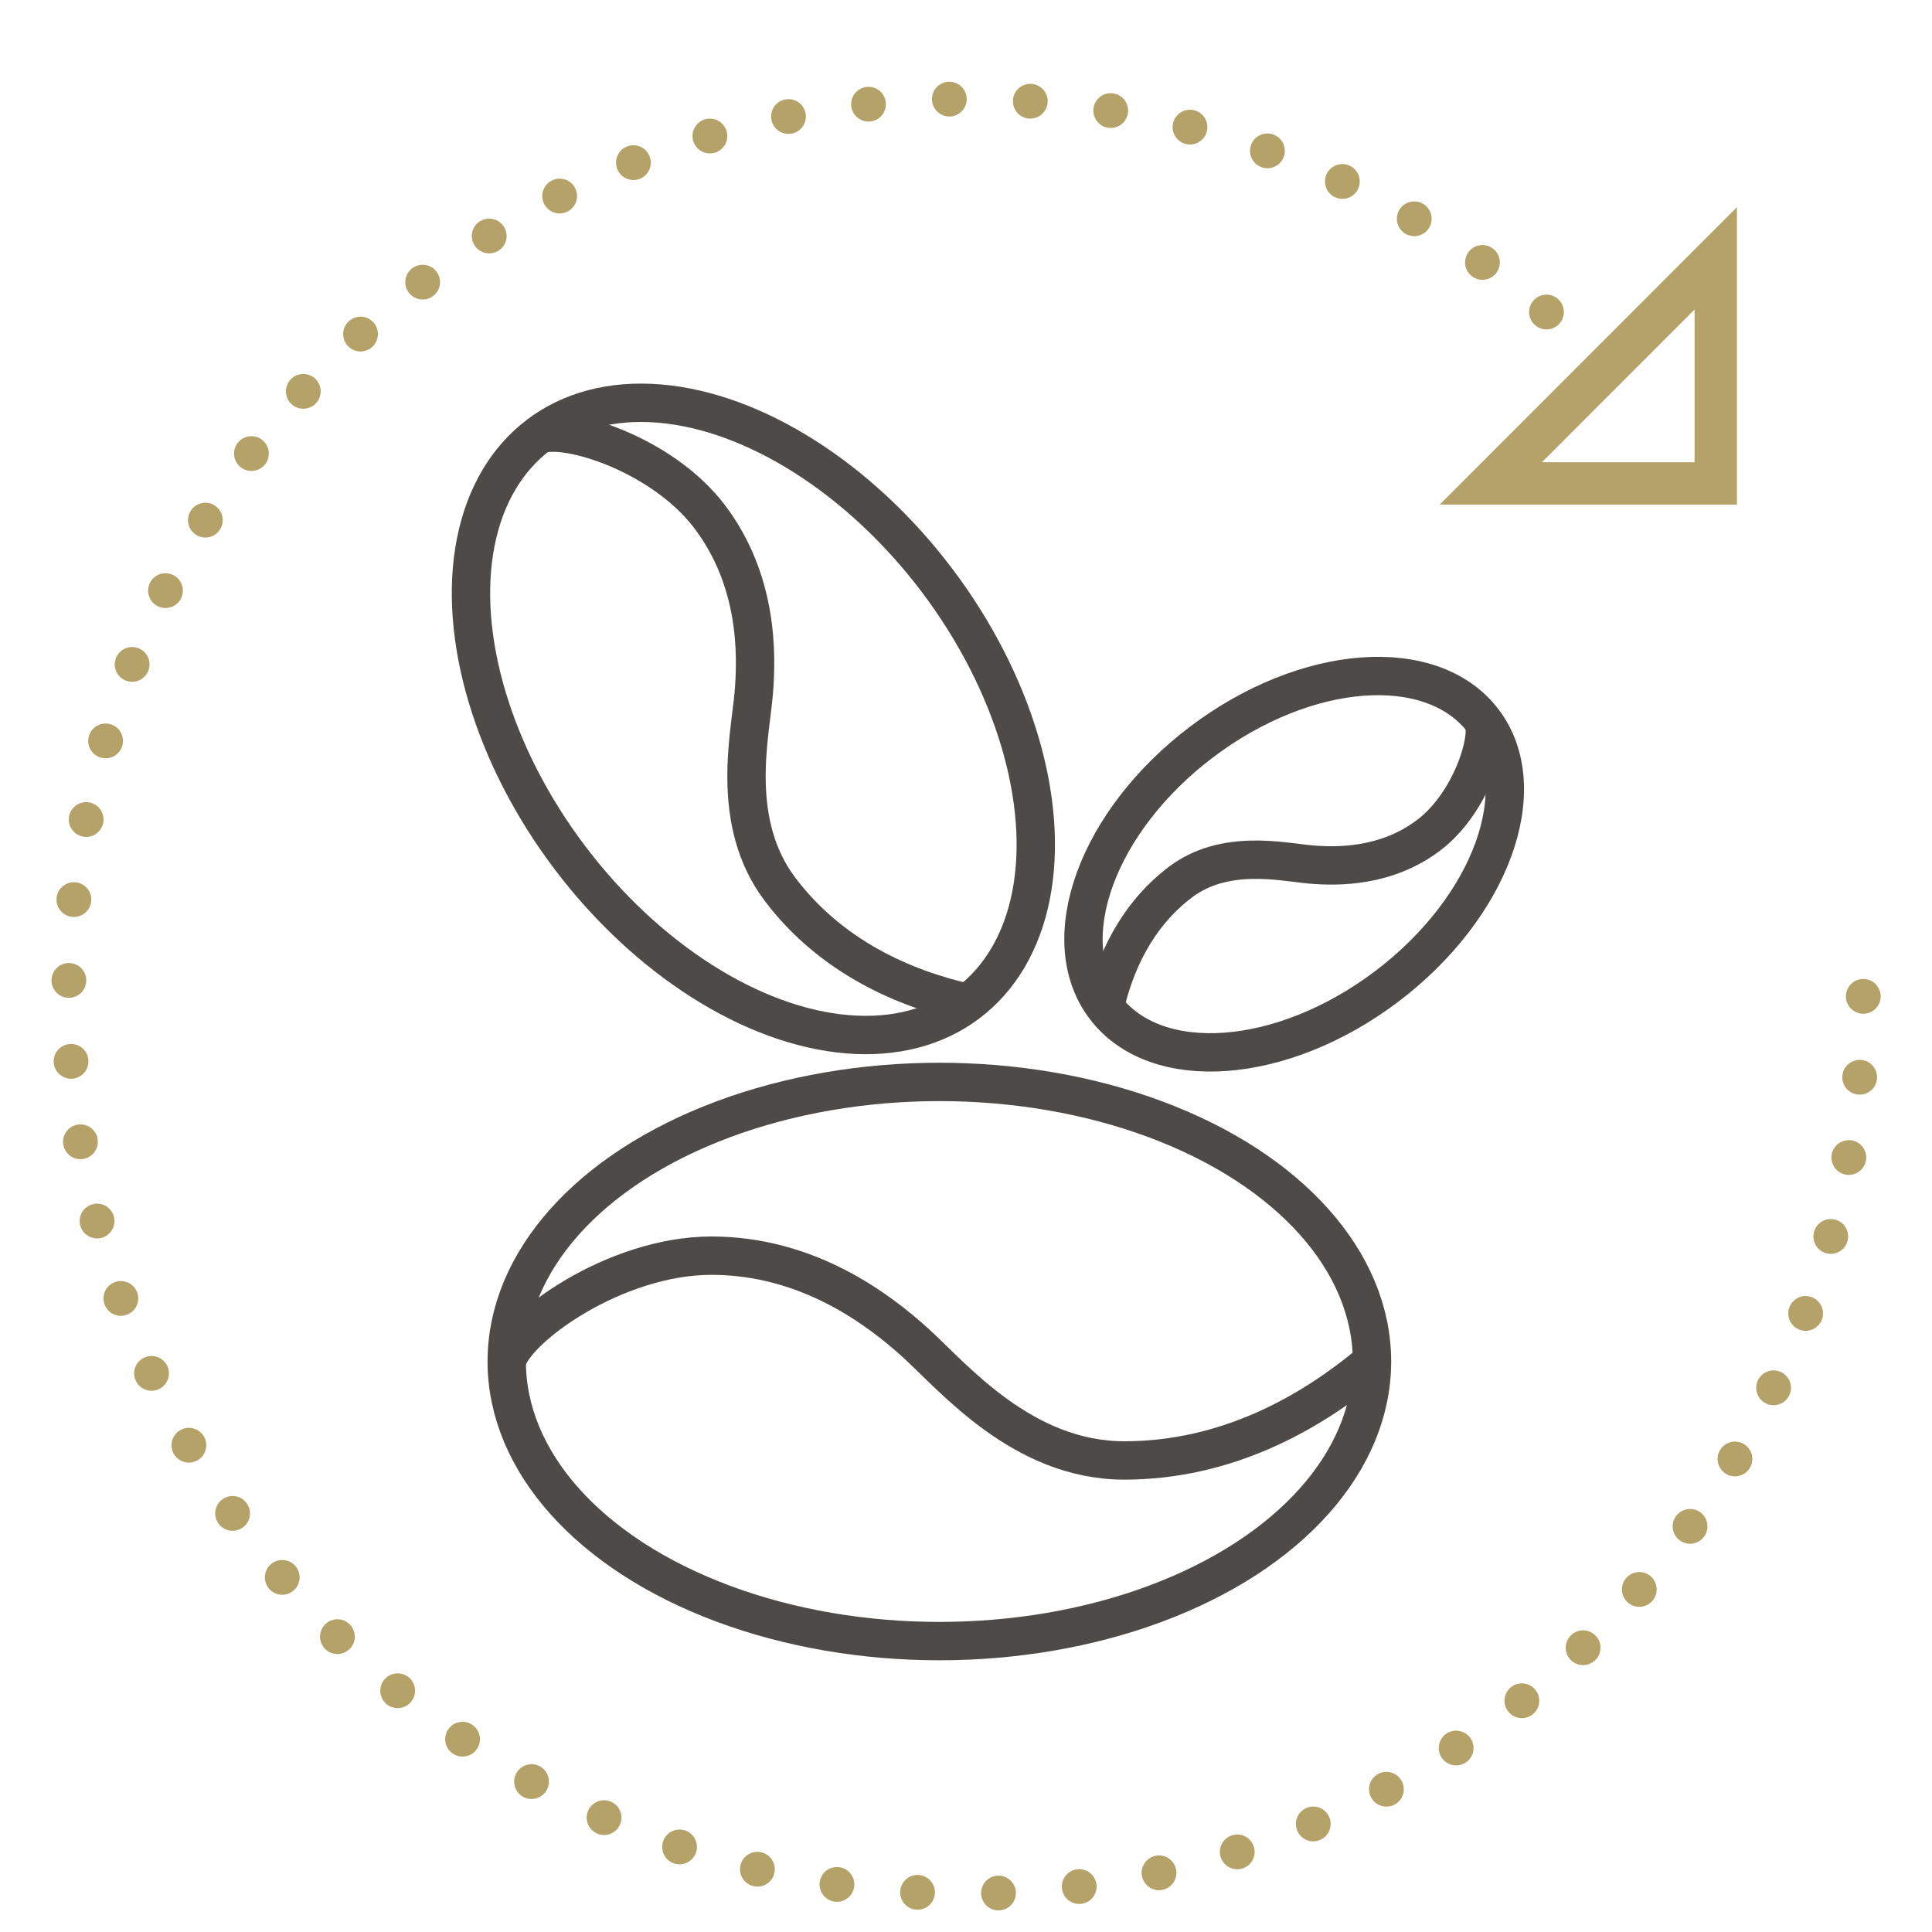
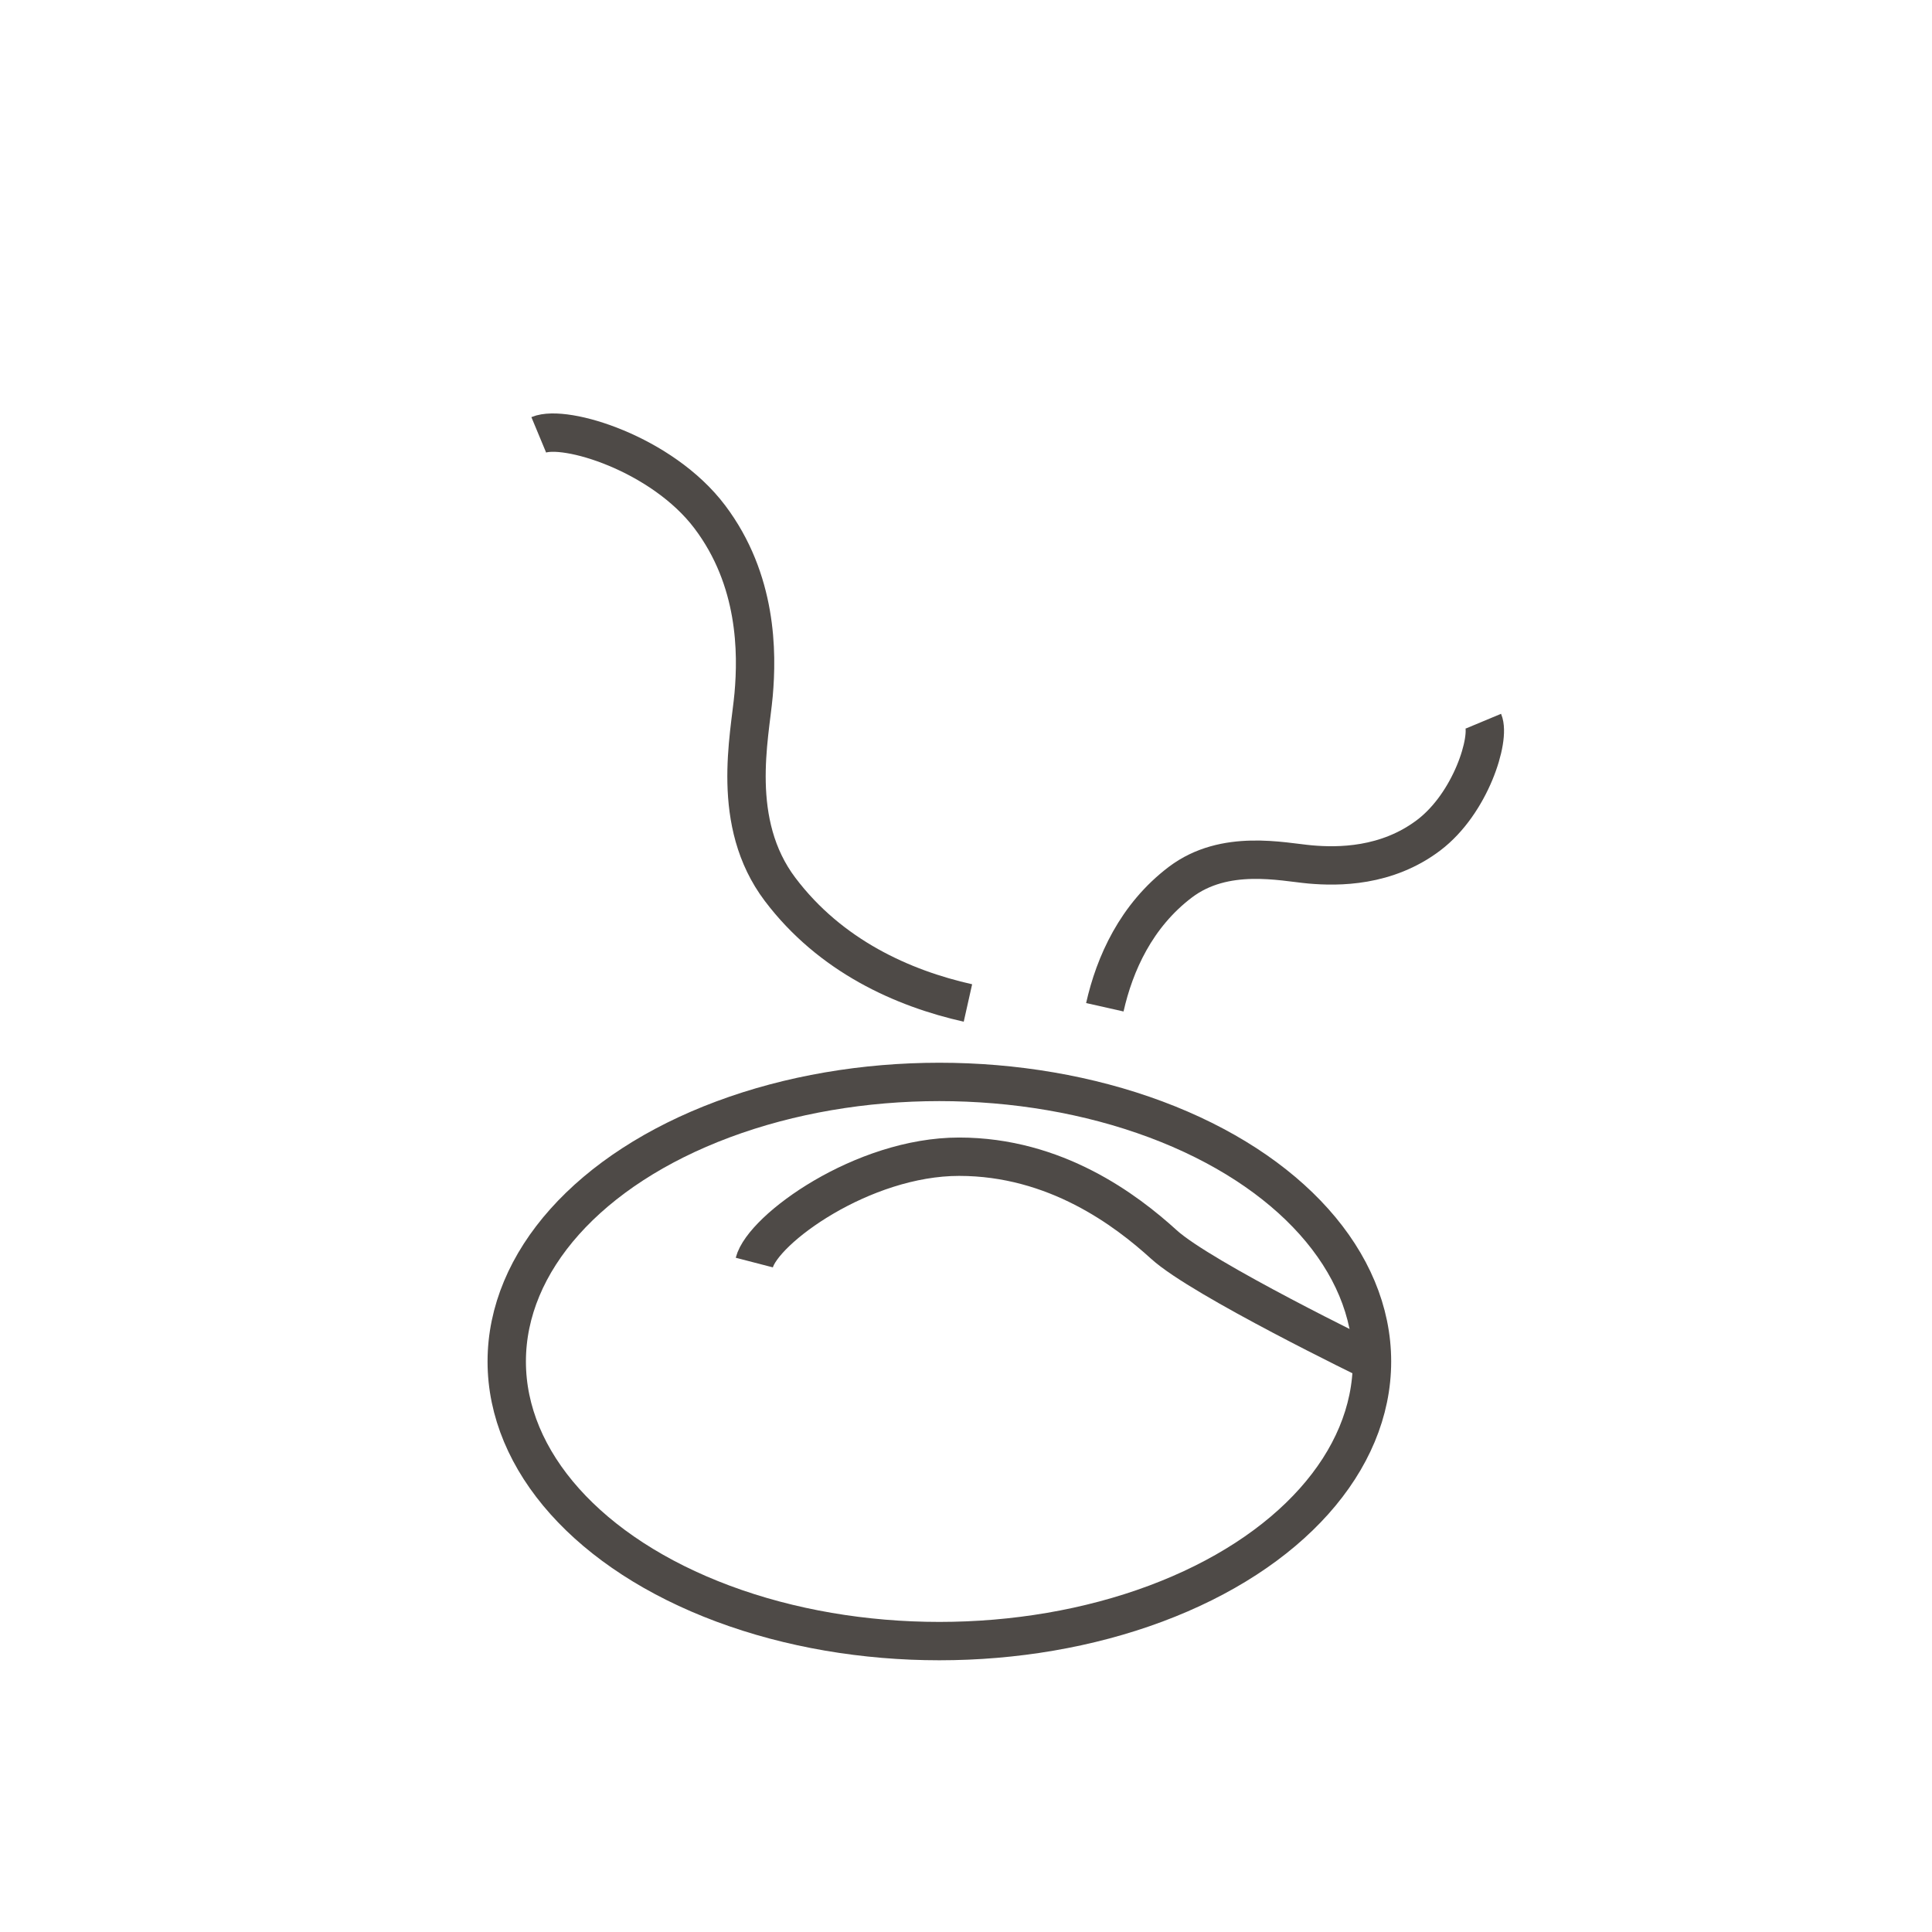
<svg xmlns="http://www.w3.org/2000/svg" id="Layer_1" data-name="Layer 1" width="140" height="140" viewBox="0 0 140 140">
  <g>
    <ellipse cx="68.07" cy="98.66" rx="31.35" ry="20.26" fill="none" stroke="#4e4a47" stroke-miterlimit="10" stroke-width="2.78" />
-     <path d="m99.42,98.66c-4.49,3.8-10.6,7.17-17.95,7.17s-12.34-5.98-15.08-8.48c-2.74-2.49-7.85-6.36-14.84-6.36s-14.21,5.24-14.84,7.67" fill="none" stroke="#4e4a47" stroke-miterlimit="10" stroke-width="2.78" />
+     <path d="m99.42,98.66s-12.34-5.98-15.08-8.48c-2.74-2.49-7.85-6.36-14.84-6.36s-14.21,5.24-14.84,7.67" fill="none" stroke="#4e4a47" stroke-miterlimit="10" stroke-width="2.78" />
  </g>
  <g>
-     <ellipse cx="54.59" cy="52.1" rx="16.67" ry="25.8" transform="translate(-20.37 43.43) rotate(-37.07)" fill="none" stroke="#4e4a47" stroke-miterlimit="10" stroke-width="2.78" />
    <path d="m70.14,72.68c-4.72-1.06-9.96-3.4-13.61-8.23s-2.19-11.07-1.92-14.11.28-8.31-3.18-12.89-10.49-6.73-12.39-5.94" fill="none" stroke="#4e4a47" stroke-miterlimit="10" stroke-width="2.78" />
  </g>
  <g>
-     <path d="m135.02,72.2c0,35.91-29.11,65.02-65.02,65.02S4.98,108.11,4.98,72.2,34.09,7.17,70,7.17c17.96,0,34.21,7.28,45.98,19.05" fill="none" stroke="#b5a268" stroke-dasharray="0 5.87" stroke-linecap="round" stroke-miterlimit="10" stroke-width="2.52" />
-     <polygon points="124.33 35.03 108.03 35.03 124.33 18.72 124.33 35.03" fill="none" stroke="#b5a268" stroke-miterlimit="10" stroke-width="3.07" />
-   </g>
+     </g>
  <g>
-     <ellipse cx="93.78" cy="62.63" rx="17.19" ry="11.11" transform="translate(-18.8 69.18) rotate(-37.07)" fill="none" stroke="#4e4a47" stroke-miterlimit="10" stroke-width="2.78" />
    <path d="m80.06,72.99c.71-3.15,2.27-6.64,5.48-9.07,3.22-2.43,7.38-1.46,9.4-1.28,2.02.18,5.54.19,8.59-2.12,3.05-2.31,4.49-6.99,3.96-8.26" fill="none" stroke="#4e4a47" stroke-miterlimit="10" stroke-width="2.78" />
  </g>
</svg>